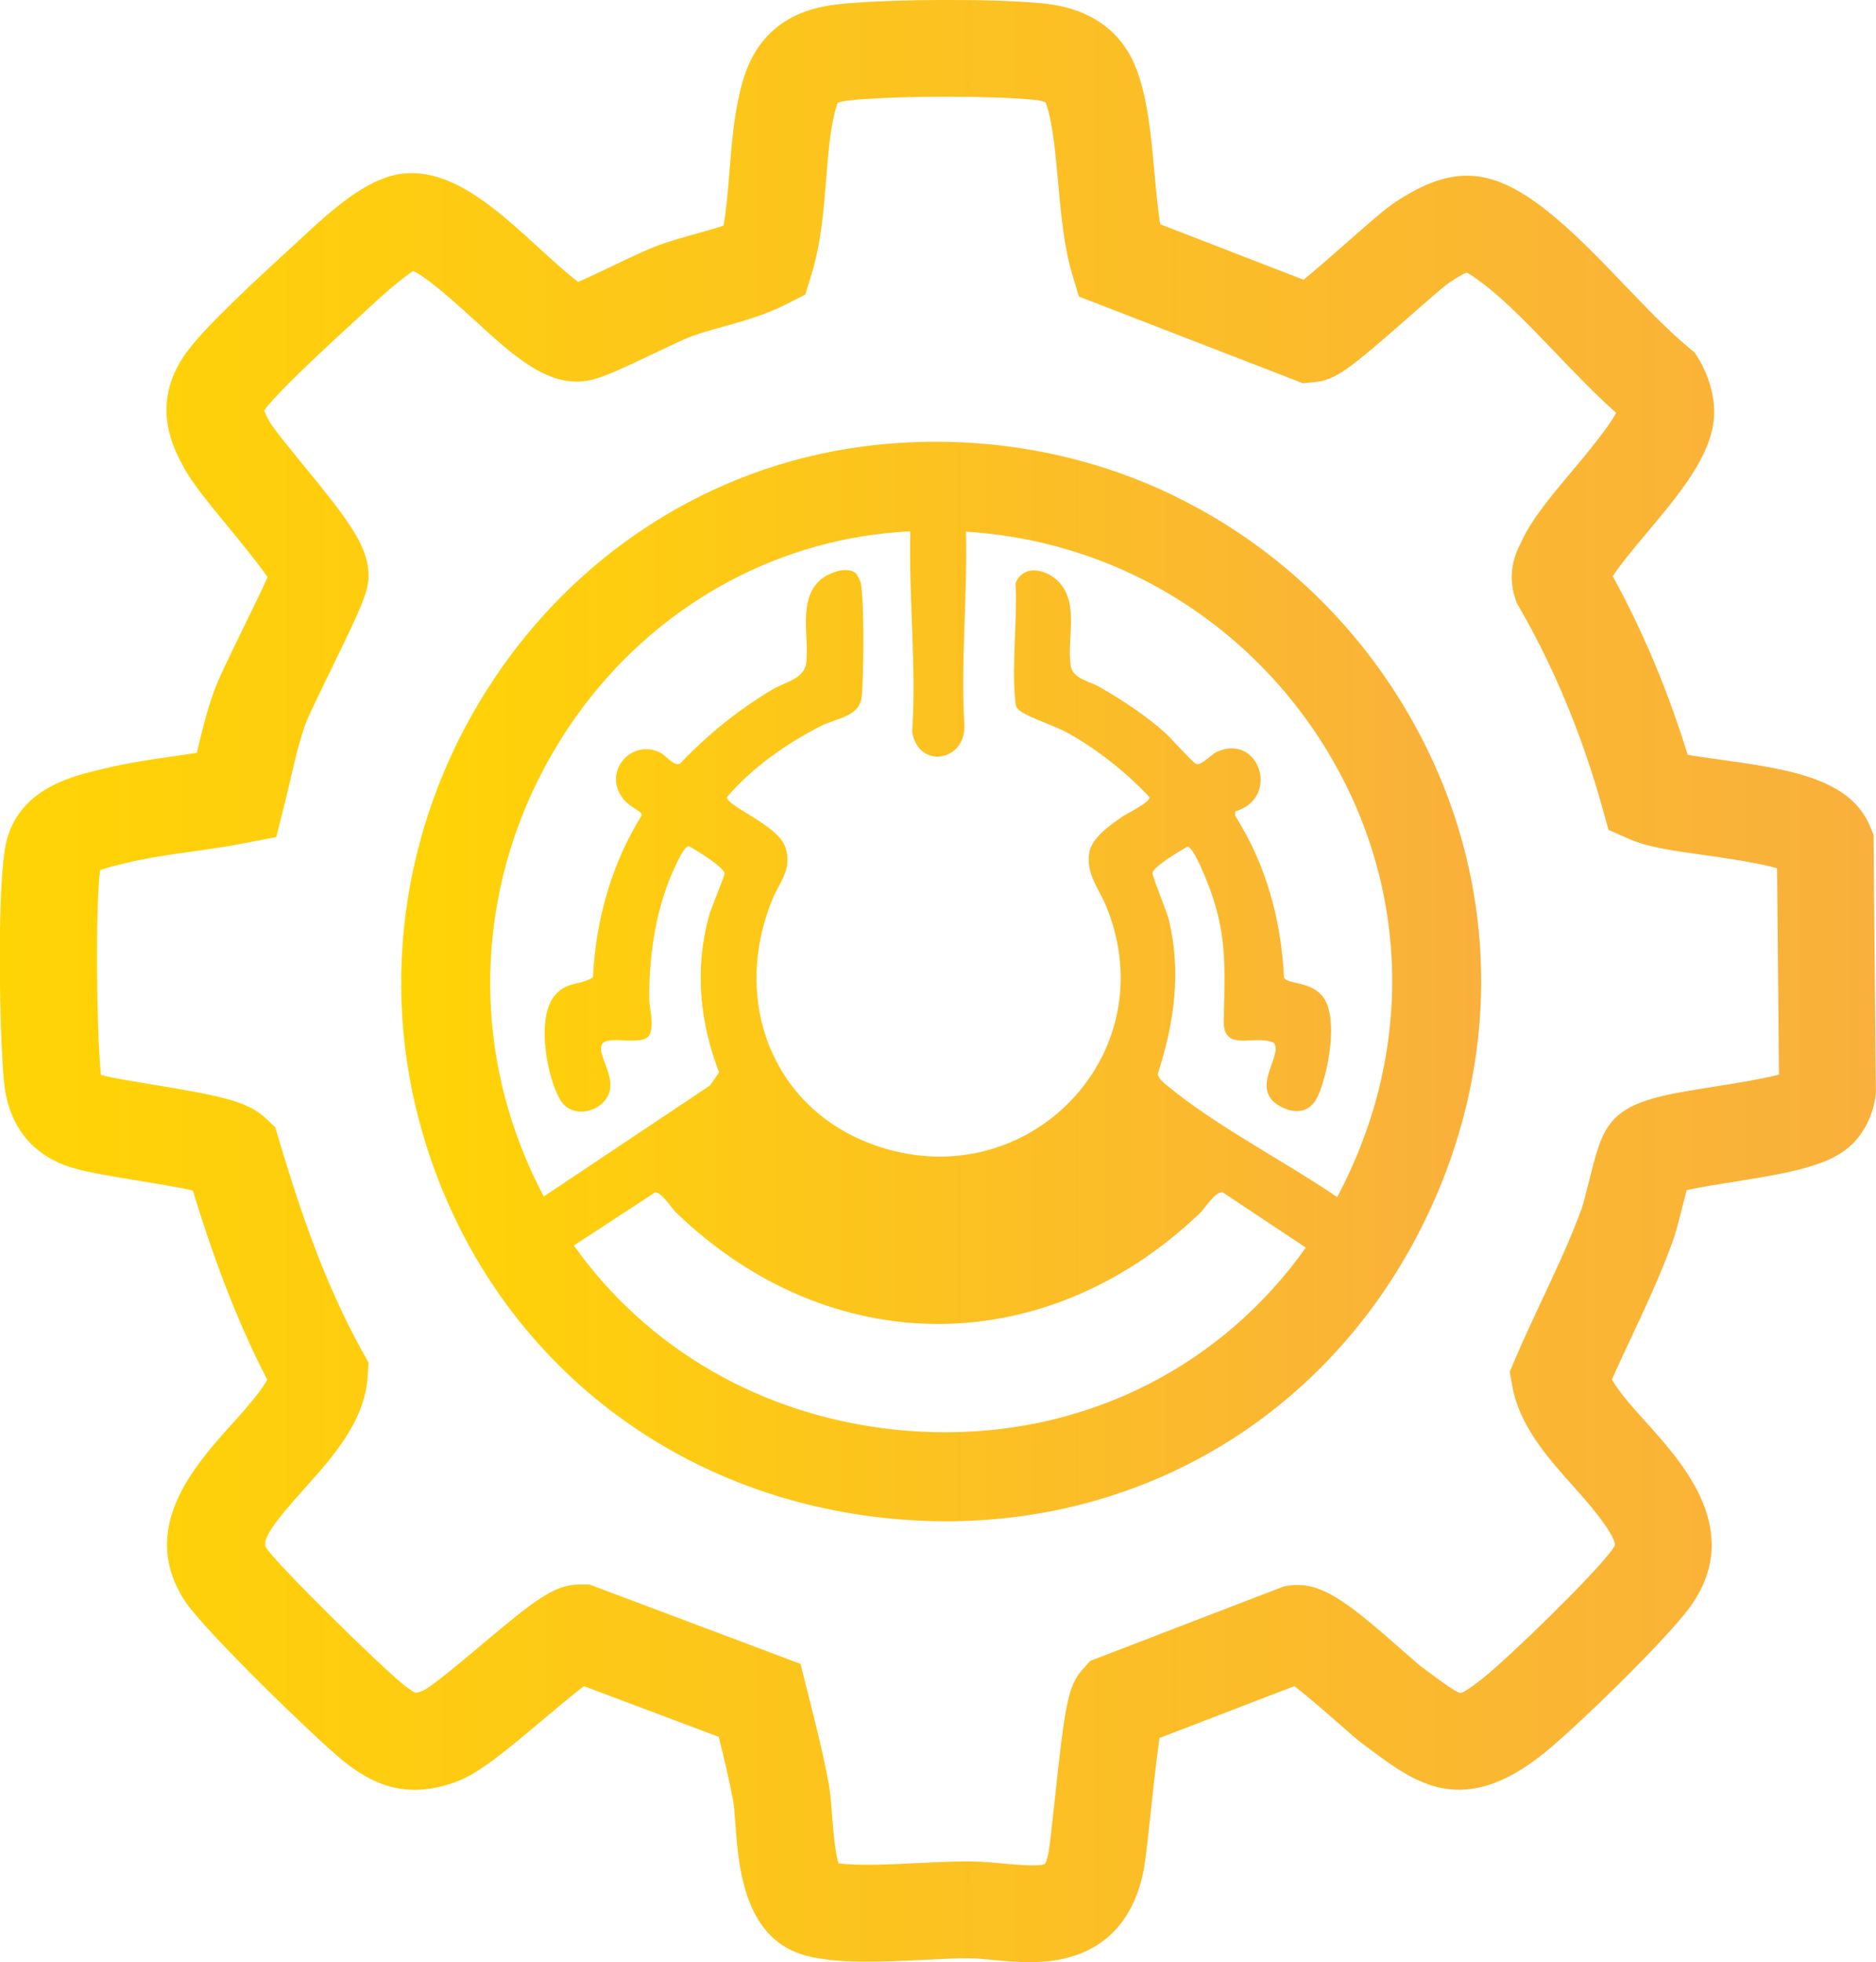
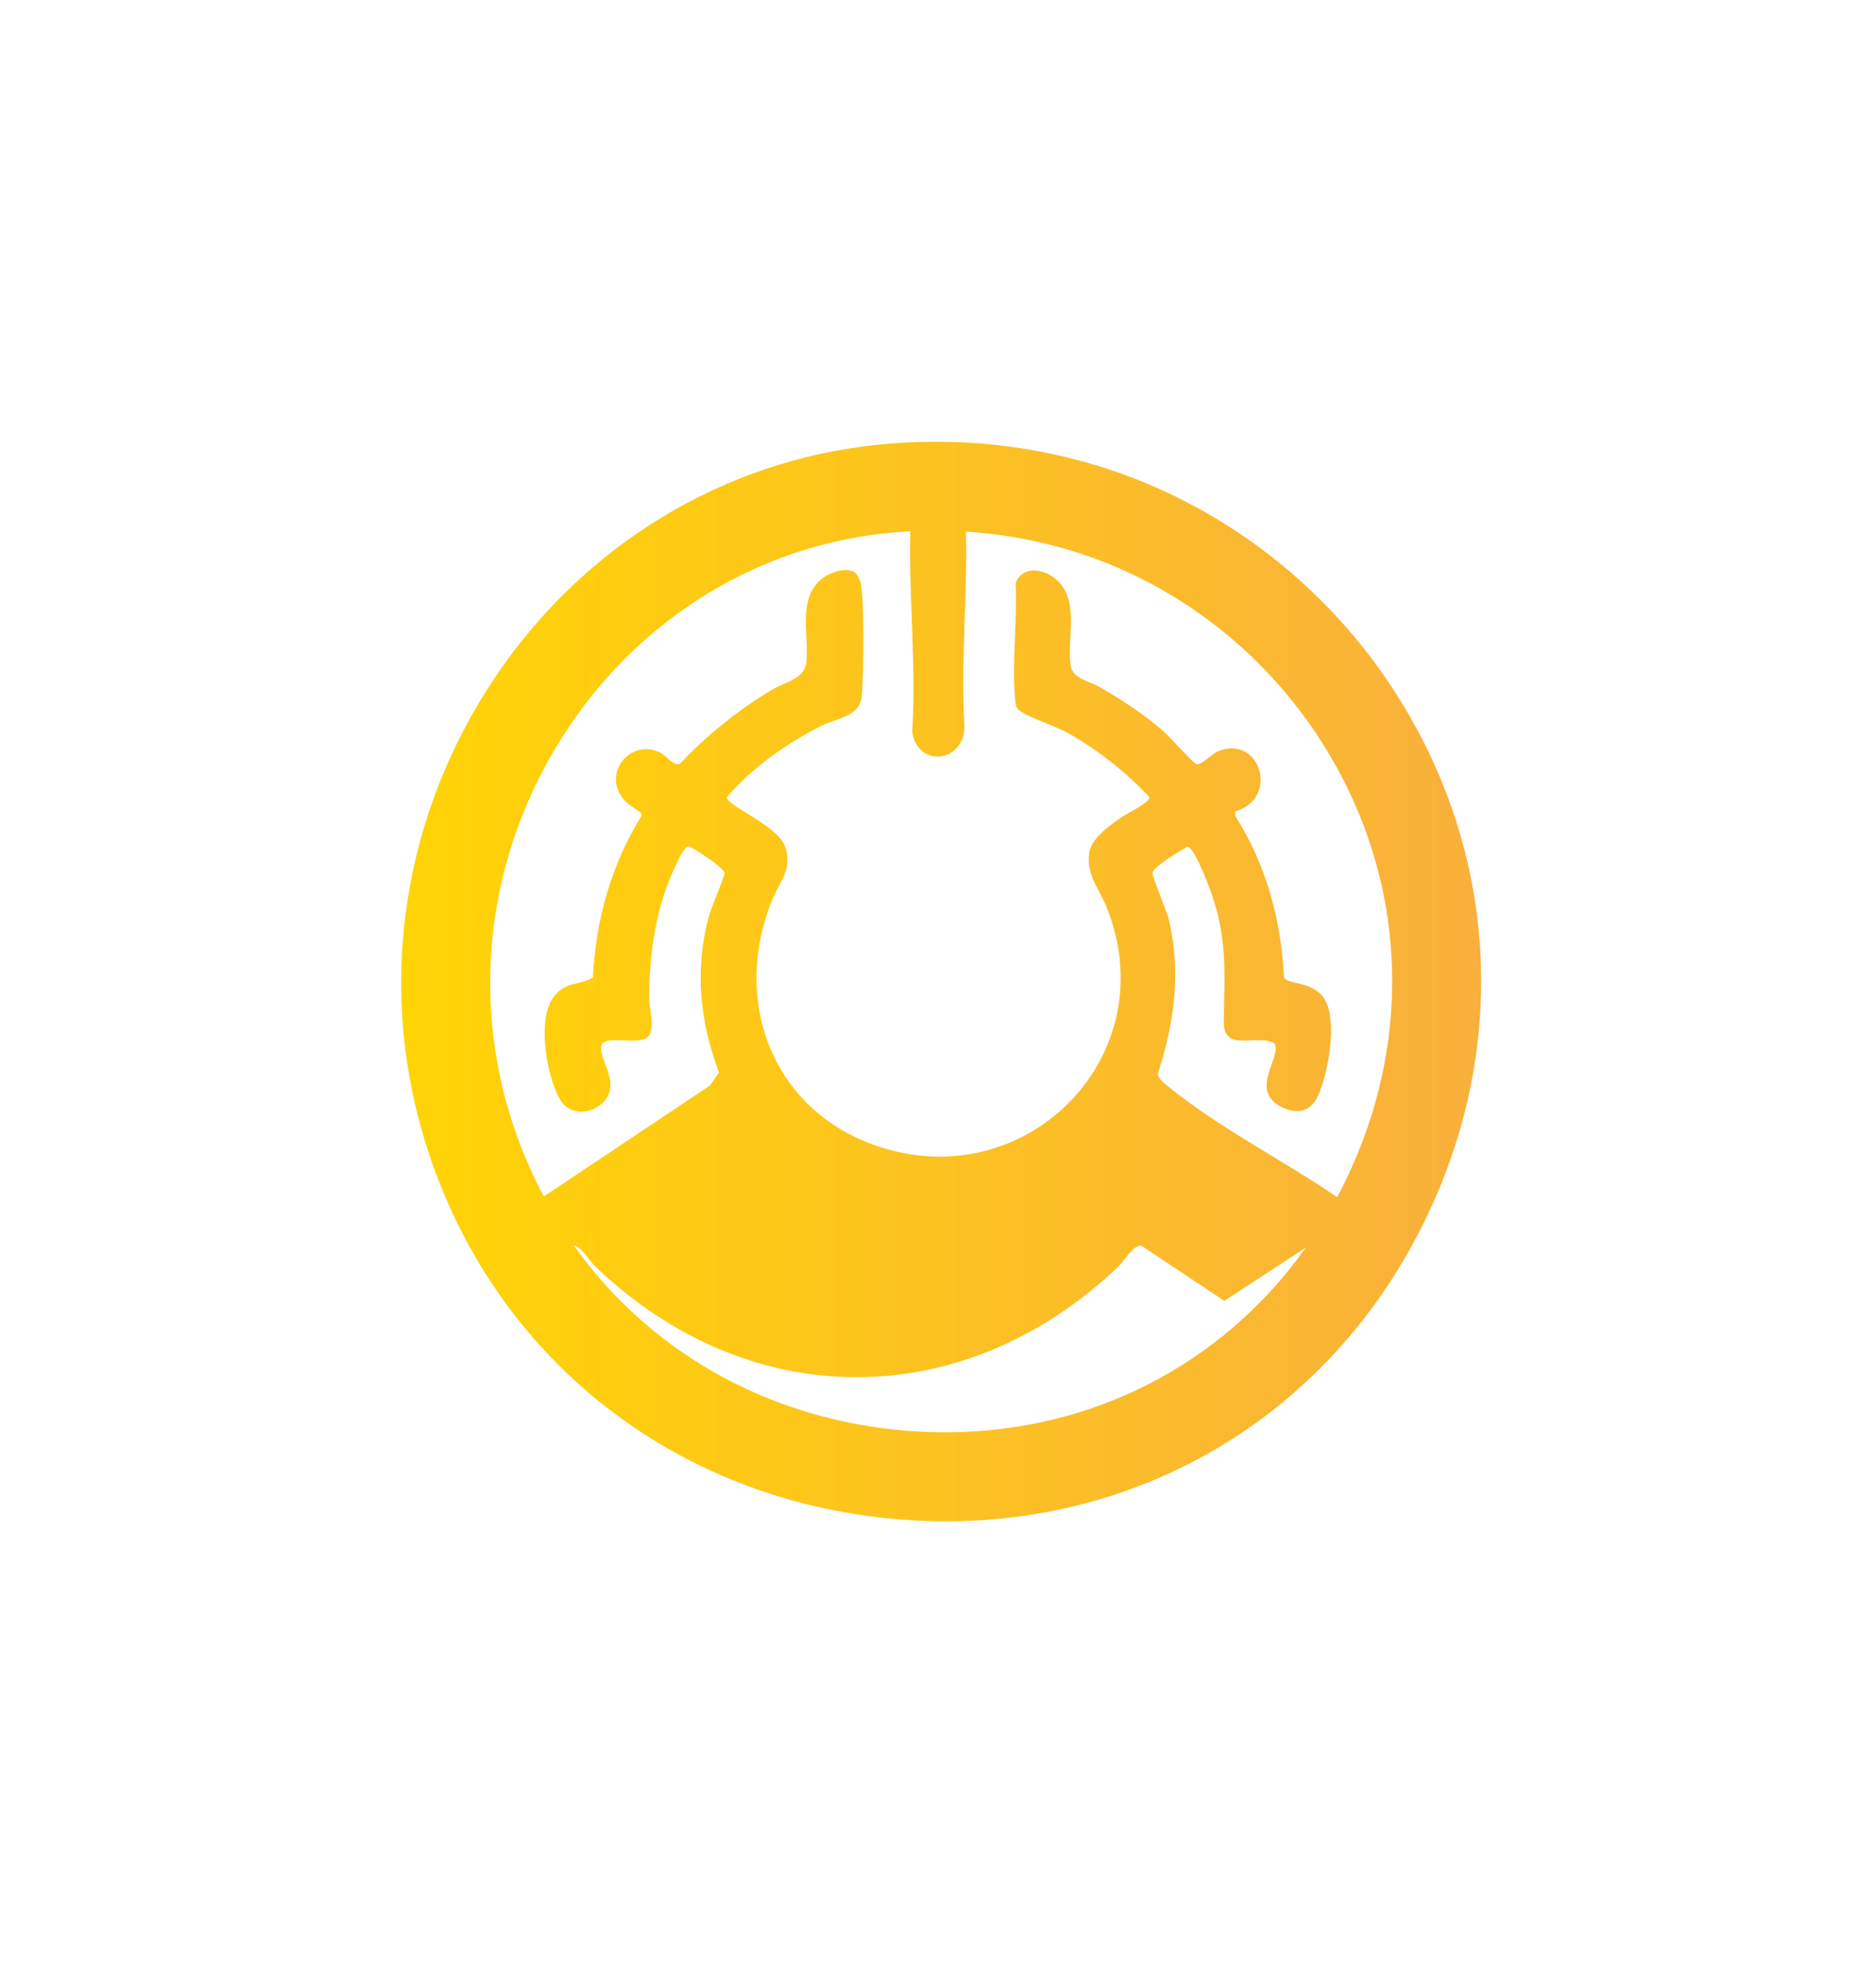
<svg xmlns="http://www.w3.org/2000/svg" xmlns:xlink="http://www.w3.org/1999/xlink" id="Capa_2" data-name="Capa 2" viewBox="0 0 347.41 363.31">
  <defs>
    <style>
      .cls-1 {
        fill: url(#Degradado_sin_nombre_6-2);
      }

      .cls-2 {
        fill: url(#Degradado_sin_nombre_6);
      }
    </style>
    <linearGradient id="Degradado_sin_nombre_6" data-name="Degradado sin nombre 6" x1="0" y1="181.65" x2="347.41" y2="181.65" gradientUnits="userSpaceOnUse">
      <stop offset="0" stop-color="#ffd405" />
      <stop offset="1" stop-color="#f9b03c" />
    </linearGradient>
    <linearGradient id="Degradado_sin_nombre_6-2" data-name="Degradado sin nombre 6" x1="74.29" y1="181.72" x2="274.29" y2="181.72" xlink:href="#Degradado_sin_nombre_6" />
  </defs>
  <g id="Capa_1-2" data-name="Capa 1">
    <g>
-       <path class="cls-2" d="M346.97,154.59l-.67-1.62c-3.74-9-15.52-10.63-28.05-12.37-1.98-.27-3.99-.55-5.71-.84-3.62-11.76-8.28-22.87-13.88-33.07,1.31-2.07,4-5.28,6.24-7.95,6.2-7.39,12.06-14.38,12.52-21.61.26-4.04-1.35-8.23-2.81-10.6l-.78-1.26-1.14-.94c-3.75-3.11-7.81-7.35-11.77-11.48-4.85-5.07-9.88-10.32-15.1-14.34-9.89-7.61-17.05-7.92-27.34-1.15-1.93,1.27-4.83,3.8-9.39,7.82-2.13,1.87-5.32,4.68-7.68,6.62l-26.56-10.28c-.45-2.85-.75-6.17-1.05-9.44-.62-6.83-1.25-13.89-3.41-19.45-1.9-4.92-6.47-11-17.42-12.02-9.62-.9-27.19-.74-35.89,0-4.75.4-15.86,1.35-19.59,14.61-1.51,5.38-1.96,11-2.4,16.46-.28,3.58-.56,7-1.1,10.09-1.53.51-3.17.97-4.89,1.45-2.41.67-4.9,1.36-7.45,2.31-1.99.74-4.99,2.17-8.19,3.69-1.38.66-4.4,2.1-6.39,2.98-2.05-1.52-5.48-4.66-7.13-6.17l-.12-.11c-7.67-7.02-15.62-14.26-24.31-13.85-6.63.3-12.99,5.76-20.02,12.33l-.09.08c-.49.46-.93.87-1.33,1.23-11.45,10.44-17.38,16.41-19.83,19.94-6.48,9.34-2.08,17.44-.2,20.91,1.58,2.9,4.66,6.65,8.25,11.02,1.63,1.98,5.41,6.59,7.27,9.27-1.22,2.7-3.26,6.88-4.5,9.41-2.9,5.93-4.71,9.68-5.52,11.97-1.32,3.75-2.24,7.51-3.1,11.17-1.08.16-2.19.32-3.35.48-4.65.66-9.46,1.34-14.16,2.51l-.91.22c-5.01,1.21-15.43,3.73-17.14,14.71-1.4,9-.98,33.84-.17,42.72.89,9.74,6.56,13.89,11.16,15.65,3.02,1.16,7.75,1.93,13.73,2.9,2.51.41,7.07,1.15,10.1,1.82,3.16,10.28,7.5,22.92,13.79,35.03-1.28,2.37-4.16,5.56-6.55,8.23-6.92,7.7-17.38,19.33-8.76,32.66,3.6,5.55,24.62,25.87,29.35,29.66,4.98,3.98,11.39,7.54,21.16,3.82,3.99-1.52,8.7-5.39,16.07-11.6,1.94-1.64,5.13-4.32,7.37-6.03l24.97,9.39c.99,3.96,1.96,7.98,2.67,11.84.16.86.28,2.52.4,4.17.6,8.11,1.59,21.69,13.44,24.59,5.89,1.44,13.8,1.06,21.51.68h.25c3.01-.16,5.85-.3,8.06-.28,1.49.01,3.16.17,4.93.34,1.91.18,4.07.38,6.39.38,14.58,0,19.47-9.17,21-16.85.39-1.97.79-5.71,1.35-10.95.39-3.64,1.05-9.76,1.63-13.71l24.96-9.6c1.72,1.3,4.39,3.55,7.98,6.71,2.04,1.8,3.65,3.22,4.85,4.1l1.17.87c8.47,6.3,17.23,12.82,32.27.71,6.02-4.85,22.37-20.77,26.85-26.83,10.37-14.02-1.02-26.68-7.83-34.25-2.44-2.71-5.14-5.71-6.48-8.1,1.11-2.47,2.26-4.93,3.4-7.35,2.71-5.78,5.51-11.77,7.83-18.1.61-1.67,1.19-3.98,1.8-6.42l.03-.1c.19-.77.49-1.98.79-3.1,2.48-.52,6.28-1.12,8.22-1.43,12.54-1.98,19.82-3.35,23.69-8.47,1.64-2.16,2.66-4.65,3.04-7.38l.09-.65-.44-47.82ZM297.93,208.42c-1.62,2.25-2.41,5.21-3.77,10.68-.41,1.64-.97,3.89-1.27,4.7-2.05,5.6-4.68,11.22-7.24,16.68-1.67,3.56-3.4,7.25-5.01,11.02l-1.05,2.45.46,2.63c1.31,7.49,6.79,13.58,11.62,18.95,4.21,4.68,6.67,8.02,7.29,9.93.19.58.2.62-.55,1.64-3.5,4.74-18.81,19.6-23.68,23.52-3.08,2.48-4.01,2.8-4.25,2.82-.82-.06-3.6-2.13-6.05-3.96l-1.2-.89c-.59-.43-2.29-1.94-3.66-3.15-10.26-9.05-15.01-12.65-20.73-11.89l-1.02.14-35.94,13.82-1.46,1.65c-2.66,3.02-3.21,6.47-5.14,24.49-.41,3.8-.87,8.11-1.1,9.28-.35,1.73-.69,2.17-.68,2.17-.97.55-5.68.11-7.46-.06-2.06-.19-4.18-.39-6.4-.41h-.65c-2.61,0-5.55.14-8.72.29-5.1.25-11.29.56-15,.06-.46-1.49-.85-4.41-1.17-8.72-.16-2.19-.31-4.26-.65-6.1-.97-5.25-2.29-10.51-3.57-15.6l-1.63-6.5-39.13-14.71h-1.67c-4.75-.01-8.38,2.85-18.21,11.12-3,2.53-9.25,7.79-10.89,8.55-1.05.4-1.35.39-1.36.38-.05,0-.54-.12-2.21-1.45-4.59-3.67-23.5-22.31-25.49-25.39-.86-1.32.98-4.18,7.04-10.91,5.24-5.83,11.18-12.44,11.75-20.7l.18-2.64-1.28-2.32c-7.1-12.83-11.73-26.9-15.32-38.97l-.68-2.29-1.73-1.65c-3.29-3.14-8.3-4.2-20.76-6.24-3.05-.5-8-1.31-9.78-1.82-.03-.16-.06-.37-.08-.64-.73-7.97-.99-29.47-.11-37.27.63-.24,1.76-.59,3.77-1.07l.98-.24c3.84-.95,8.18-1.57,12.39-2.16,3.24-.46,6.59-.93,9.9-1.58l5.6-1.09,1.39-5.53c.39-1.55.75-3.11,1.12-4.68l.03-.11c.83-3.57,1.69-7.25,2.82-10.48.5-1.43,3.04-6.62,4.72-10.06,6.13-12.54,7.2-15.03,6.99-18.26-.33-5-3.74-9.61-12.03-19.71-2.35-2.87-5.58-6.79-6.34-8.18-.54-1-.81-1.58-.95-1.92.03-.05.07-.11.12-.18,1.07-1.54,4.92-5.73,17.19-16.92.46-.42.98-.91,1.56-1.45,5.23-4.89,7.73-6.68,8.76-7.32,2.76,1.26,8.89,6.87,11.37,9.14,7.23,6.61,13.48,12.32,20.7,11.2,2.53-.39,5.46-1.71,12.59-5.11,2.43-1.16,5.46-2.6,6.73-3.08,1.84-.69,3.86-1.25,6-1.84,3.65-1.02,7.79-2.17,11.81-4.21l3.39-1.73,1.12-3.64c1.8-5.87,2.29-11.95,2.76-17.85.38-4.79.74-9.31,1.78-13,.17-.59.29-.89.36-1.04.31-.12,1.17-.35,3.47-.55,8.69-.74,24.88-.74,32.7,0,1.49.14,2.11.4,2.3.5.01.03.03.07.05.12,1.24,3.21,1.79,9.26,2.27,14.59.53,5.87,1.08,11.94,2.59,17.01l1.26,4.22,41.5,16.06,2.14-.21c3.91-.39,6.43-2.34,17.55-12.13,2.4-2.11,6.41-5.64,7.39-6.29,2-1.32,2.86-1.74,3.23-1.85.51.19,1.61.94,3.3,2.23,4.15,3.2,8.7,7.95,13.14,12.58,3.64,3.8,7.39,7.72,11.24,11.13-1.28,2.61-5.99,8.22-8.13,10.77-3.79,4.52-7.38,8.79-9.26,12.8-.06.12-.12.24-.2.41-.82,1.61-2.73,5.4-1.1,10.35l.29.88.46.8c6.47,11.2,11.65,23.69,15.4,37.13l1.14,4.09,3.89,1.71c3.45,1.52,8.38,2.2,14.11,2.99,7.38,1.02,11.22,1.83,13.21,2.4l.35,38.21c-3.27.85-9.33,1.81-11.63,2.17-10.31,1.63-16.54,2.61-19.86,7.24Z" />
-       <path class="cls-1" d="M217.77,91.96h0c-16.89-8.26-35.99-11.59-55.22-9.62-28.62,2.92-54.45,18.62-70.87,43.06-16.9,25.16-21.77,56.03-13.34,84.7,11.61,39.48,44.48,66.68,85.8,70.98,3.66.38,7.37.58,11,.58,36.87,0,69.31-19.4,86.78-51.88,17.98-33.44,16.27-72-4.57-103.15-9.95-14.87-23.63-26.85-39.58-34.65ZM216.27,201.1c-.76-.62-1.59-1.23-1.88-2.23,3.05-9.39,4.38-18.69,2.1-28.45-.42-1.78-3.09-8.02-3.06-8.79.04-1.12,5.26-4.2,6.49-4.9,1.04.2,2.89,4.74,3.36,5.88,4.08,9.92,3.53,16.07,3.34,26.4-.11,5.99,5.85,2.38,9.3,4.08,1.8,2.29-4.77,8.58,1.23,11.78,2.8,1.49,5.48,1.13,6.88-1.89,1.93-4.18,3.8-14.14,1.17-18.13-2.19-3.32-6.77-2.49-7.42-3.87-.54-10.71-3.31-20.92-9.06-29.97l.04-.79c8.37-2.45,4.48-14.5-3.36-11.05-1.04.46-2.89,2.57-3.85,2.29-.61-.18-4.81-4.92-5.83-5.83-3.52-3.14-7.99-6.1-12.1-8.44-1.82-1.04-4.97-1.54-5.34-3.9-.76-4.83,1.58-11.31-2.06-15.39-2.19-2.46-6.65-3.63-8.15.08.35,6.9-.71,14.72-.09,21.5.11,1.15.1,1.61,1.13,2.29,2.06,1.34,6.15,2.55,8.69,3.97,5.5,3.06,10.79,7.29,15.08,11.86.14.95-4.23,3.02-5.14,3.66-2.15,1.52-5.59,3.86-6.03,6.63-.63,3.97,1.88,6.73,3.22,10.08,10.94,27.21-14.42,53.32-41.99,44.38-19.76-6.4-27.63-26.83-19.94-45.75,1.4-3.44,3.74-5.58,2.46-9.67-1.29-4.14-10.87-7.64-10.86-9.34,4.66-5.43,10.96-9.88,17.33-13.13,3.16-1.61,7.3-1.67,7.67-5.67.33-3.51.5-18.13-.24-21-.09-.33-.66-1.48-.89-1.67-1.72-1.42-5.32.04-6.76,1.43-3.9,3.78-1.88,10.2-2.39,15.07-.32,3.09-3.98,3.67-6.26,5.03-6.41,3.83-11.97,8.31-17.11,13.72-1.22.56-2.5-1.41-3.64-2-5.37-2.77-11.04,3.71-6.71,8.76.81.94,2.14,1.61,3.11,2.38l.12.46c-5.62,9.07-8.5,19.34-9.03,30.01-2.67,1.56-4.92.66-7.16,3.45-3.32,4.12-1.42,14.78,1.04,19.09,1.84,3.24,6.2,2.81,8.34.22,3.1-3.76-2.03-8.56-.38-10.65,1.86-1.4,7.61.73,8.68-1.59.84-1.82-.07-4.77-.09-6.6-.06-8.39,1.33-17.48,5.07-25.04.37-.75,1.43-3.17,2.27-3.2,1.28.67,6.48,3.89,6.61,5.03.05.42-2.54,6.55-2.9,7.91-2.66,9.82-1.71,19.51,1.87,28.94l-1.65,2.42-30.8,20.56c-2.67-5.03-4.88-10.39-6.55-16.07-7.04-23.96-2.96-49.79,11.21-70.88,13.68-20.37,35.14-33.44,58.88-35.87,1.44-.15,2.89-.26,4.33-.33-.29,12.16,1.15,25.24.35,37.17,1.12,6.83,9.83,5.57,9.68-1.23-.73-11.58.6-24.13.28-35.88,11.09.7,21.84,3.51,31.68,8.32,13.35,6.53,24.81,16.56,33.14,29.02,17.32,25.89,18.78,57.97,3.92,85.87-10.21-6.95-22.25-13.05-31.33-20.53ZM241.82,230.98c-15.4,21.69-39.75,34.2-66.75,34.2-3.04,0-6.13-.16-9.23-.48-24.84-2.58-46.03-15.05-59.57-34.1l15.08-9.86c1.32.12,2.93,2.87,3.8,3.71,28.57,27.54,68.37,27.53,97.05.17.91-.87,2.8-4.02,4.21-3.88l15.4,10.24Z" />
+       <path class="cls-1" d="M217.77,91.96h0c-16.89-8.26-35.99-11.59-55.22-9.62-28.62,2.92-54.45,18.62-70.87,43.06-16.9,25.16-21.77,56.03-13.34,84.7,11.61,39.48,44.48,66.68,85.8,70.98,3.66.38,7.37.58,11,.58,36.87,0,69.31-19.4,86.78-51.88,17.98-33.44,16.27-72-4.57-103.15-9.95-14.87-23.63-26.85-39.58-34.65ZM216.27,201.1c-.76-.62-1.59-1.23-1.88-2.23,3.05-9.39,4.38-18.69,2.1-28.45-.42-1.78-3.09-8.02-3.06-8.79.04-1.12,5.26-4.2,6.49-4.9,1.04.2,2.89,4.74,3.36,5.88,4.08,9.92,3.53,16.07,3.34,26.4-.11,5.99,5.85,2.38,9.3,4.08,1.8,2.29-4.77,8.58,1.23,11.78,2.8,1.49,5.48,1.13,6.88-1.89,1.93-4.18,3.8-14.14,1.17-18.13-2.19-3.32-6.77-2.49-7.42-3.87-.54-10.71-3.31-20.92-9.06-29.97l.04-.79c8.37-2.45,4.48-14.5-3.36-11.05-1.04.46-2.89,2.57-3.85,2.29-.61-.18-4.81-4.92-5.83-5.83-3.52-3.14-7.99-6.1-12.1-8.44-1.82-1.04-4.97-1.54-5.34-3.9-.76-4.83,1.58-11.31-2.06-15.39-2.19-2.46-6.65-3.63-8.15.08.35,6.9-.71,14.72-.09,21.5.11,1.15.1,1.61,1.13,2.29,2.06,1.34,6.15,2.55,8.69,3.97,5.5,3.06,10.79,7.29,15.08,11.86.14.95-4.23,3.02-5.14,3.66-2.15,1.52-5.59,3.86-6.03,6.63-.63,3.97,1.88,6.73,3.22,10.08,10.94,27.21-14.42,53.32-41.99,44.38-19.76-6.4-27.63-26.83-19.94-45.75,1.4-3.44,3.74-5.58,2.46-9.67-1.29-4.14-10.87-7.64-10.86-9.34,4.66-5.43,10.96-9.88,17.33-13.13,3.16-1.61,7.3-1.67,7.67-5.67.33-3.51.5-18.13-.24-21-.09-.33-.66-1.48-.89-1.67-1.72-1.42-5.32.04-6.76,1.43-3.9,3.78-1.88,10.2-2.39,15.07-.32,3.09-3.98,3.67-6.26,5.03-6.41,3.83-11.97,8.31-17.11,13.72-1.22.56-2.5-1.41-3.64-2-5.37-2.77-11.04,3.71-6.71,8.76.81.94,2.14,1.61,3.11,2.38l.12.46c-5.62,9.07-8.5,19.34-9.03,30.01-2.67,1.56-4.92.66-7.16,3.45-3.32,4.12-1.42,14.78,1.04,19.09,1.84,3.24,6.2,2.81,8.34.22,3.1-3.76-2.03-8.56-.38-10.65,1.86-1.4,7.61.73,8.68-1.59.84-1.82-.07-4.77-.09-6.6-.06-8.39,1.33-17.48,5.07-25.04.37-.75,1.43-3.17,2.27-3.2,1.28.67,6.48,3.89,6.61,5.03.05.42-2.54,6.55-2.9,7.91-2.66,9.82-1.71,19.51,1.87,28.94l-1.65,2.42-30.8,20.56c-2.67-5.03-4.88-10.39-6.55-16.07-7.04-23.96-2.96-49.79,11.21-70.88,13.68-20.37,35.14-33.44,58.88-35.87,1.44-.15,2.89-.26,4.33-.33-.29,12.16,1.15,25.24.35,37.17,1.12,6.83,9.83,5.57,9.68-1.23-.73-11.58.6-24.13.28-35.88,11.09.7,21.84,3.51,31.68,8.32,13.35,6.53,24.81,16.56,33.14,29.02,17.32,25.89,18.78,57.97,3.92,85.87-10.21-6.95-22.25-13.05-31.33-20.53ZM241.82,230.98c-15.4,21.69-39.75,34.2-66.75,34.2-3.04,0-6.13-.16-9.23-.48-24.84-2.58-46.03-15.05-59.57-34.1c1.32.12,2.93,2.87,3.8,3.71,28.57,27.54,68.37,27.53,97.05.17.91-.87,2.8-4.02,4.21-3.88l15.4,10.24Z" />
    </g>
  </g>
</svg>